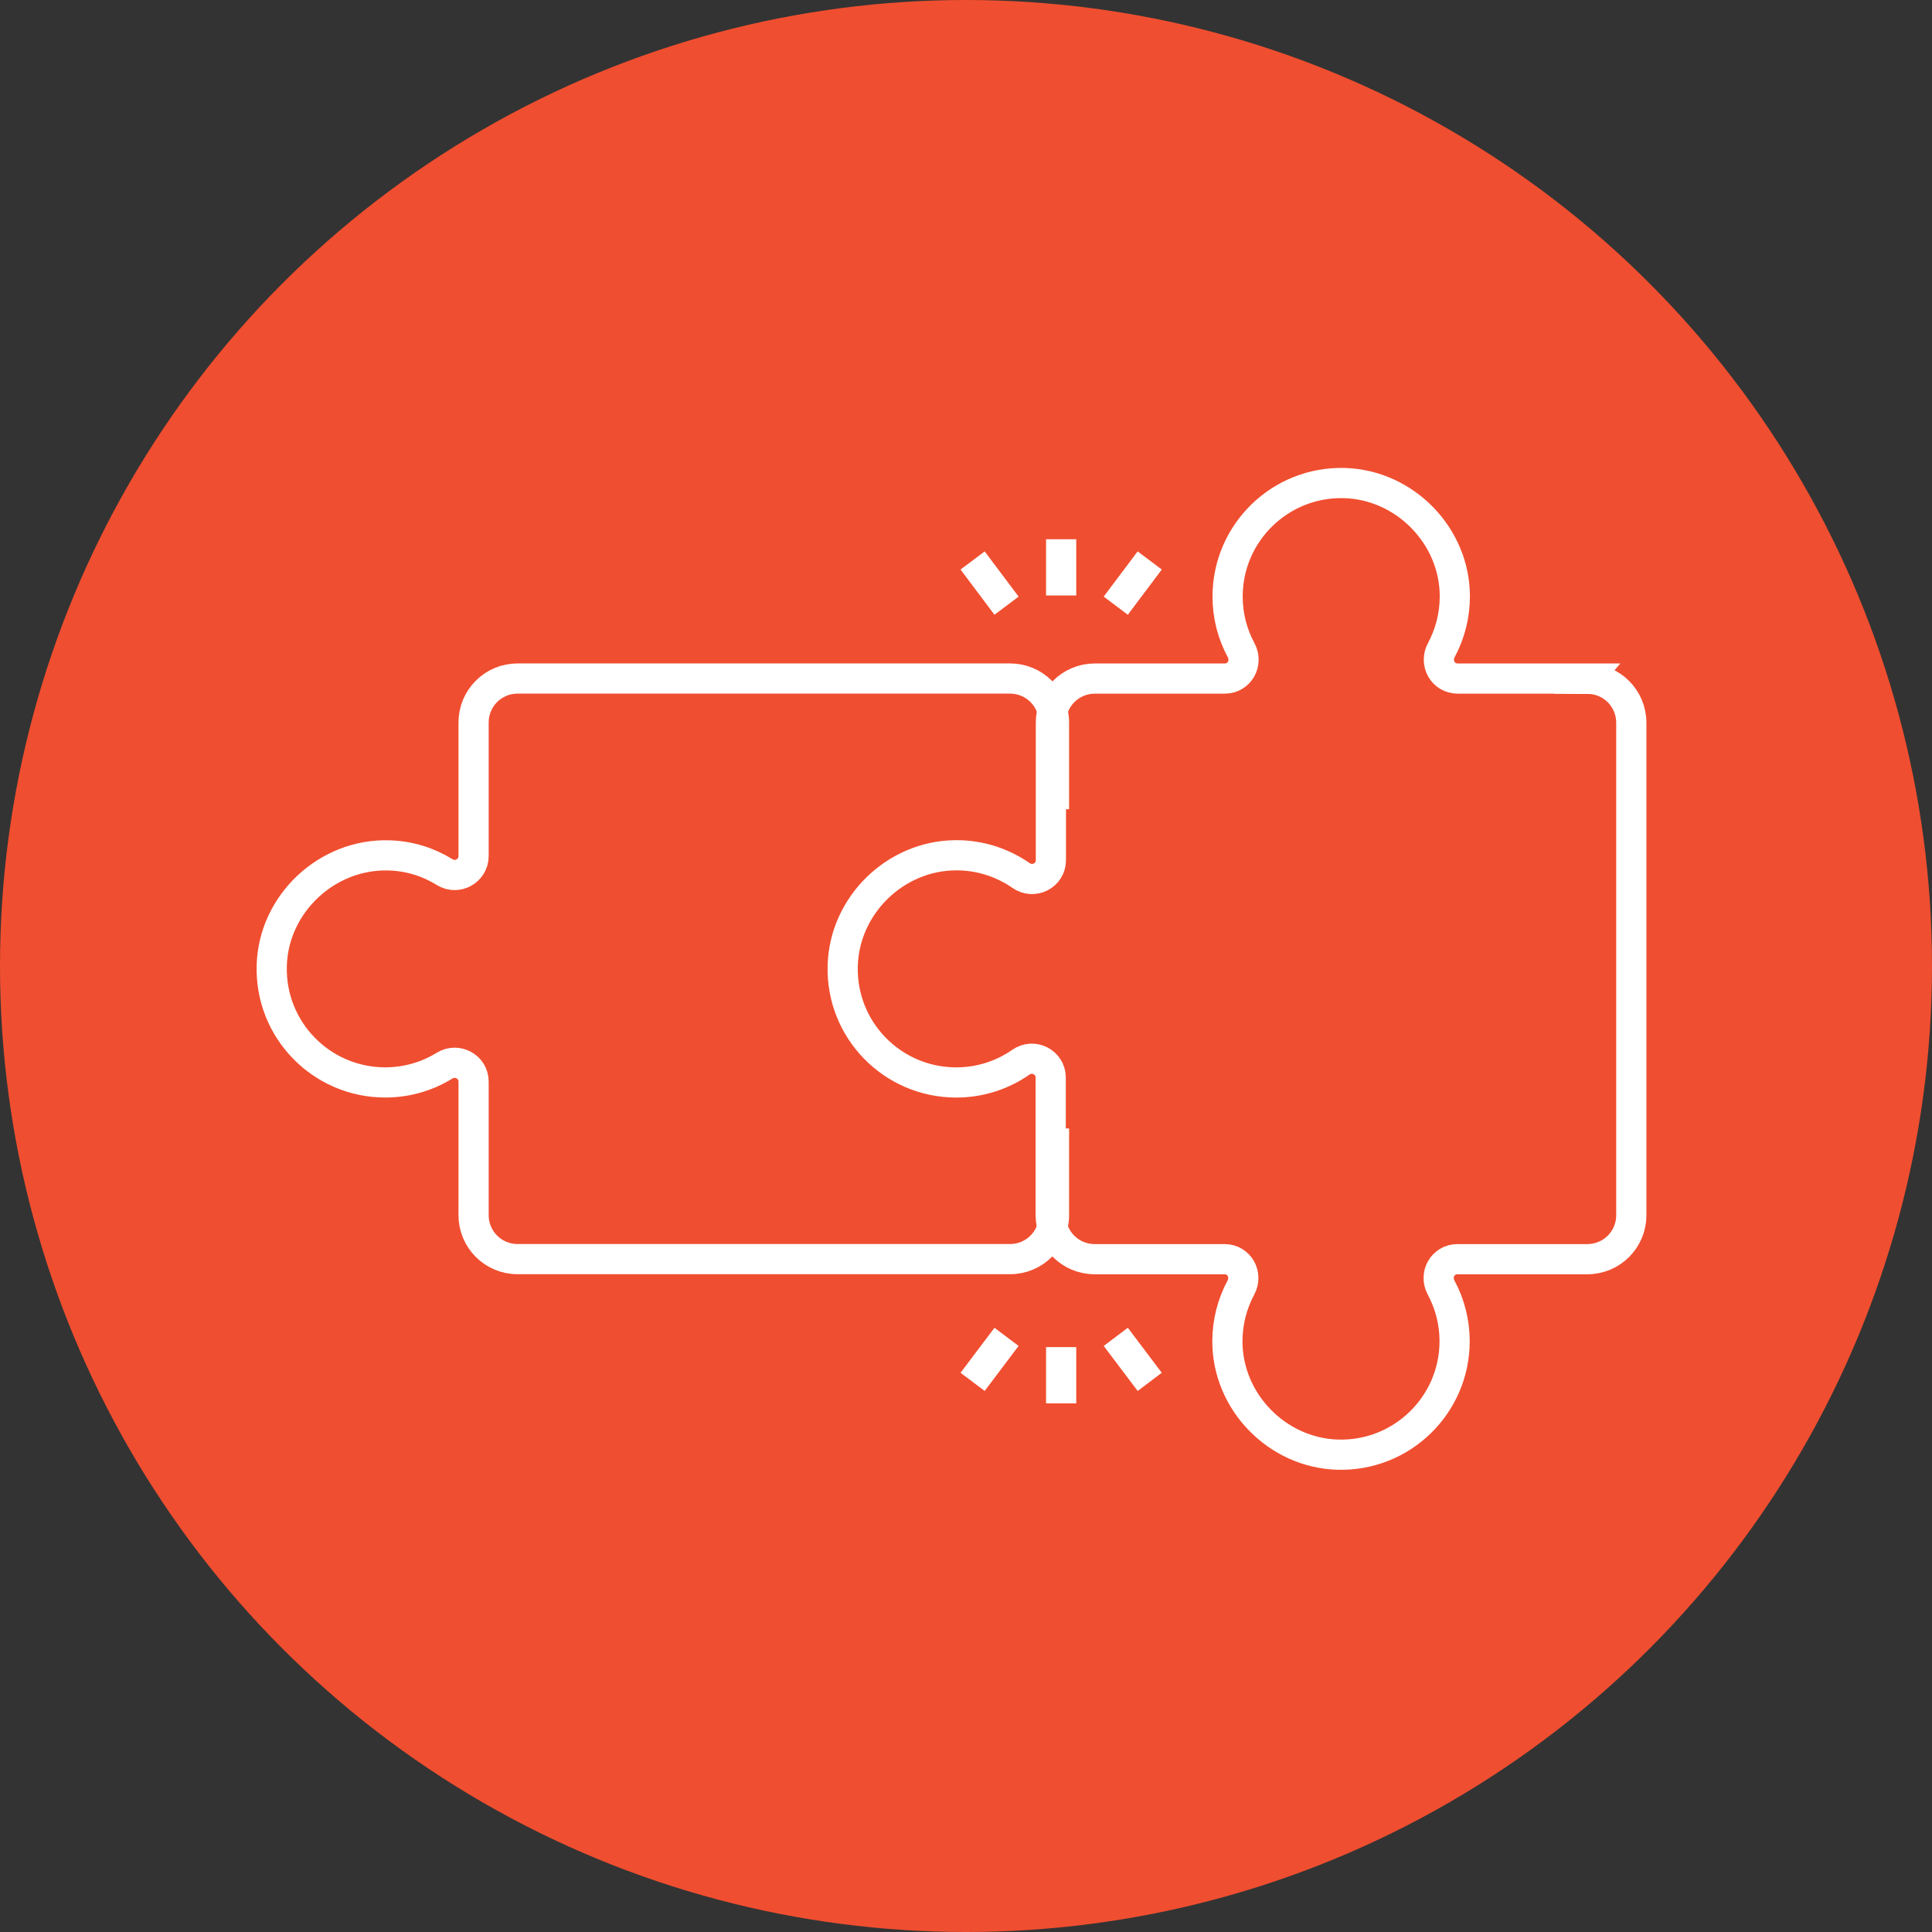
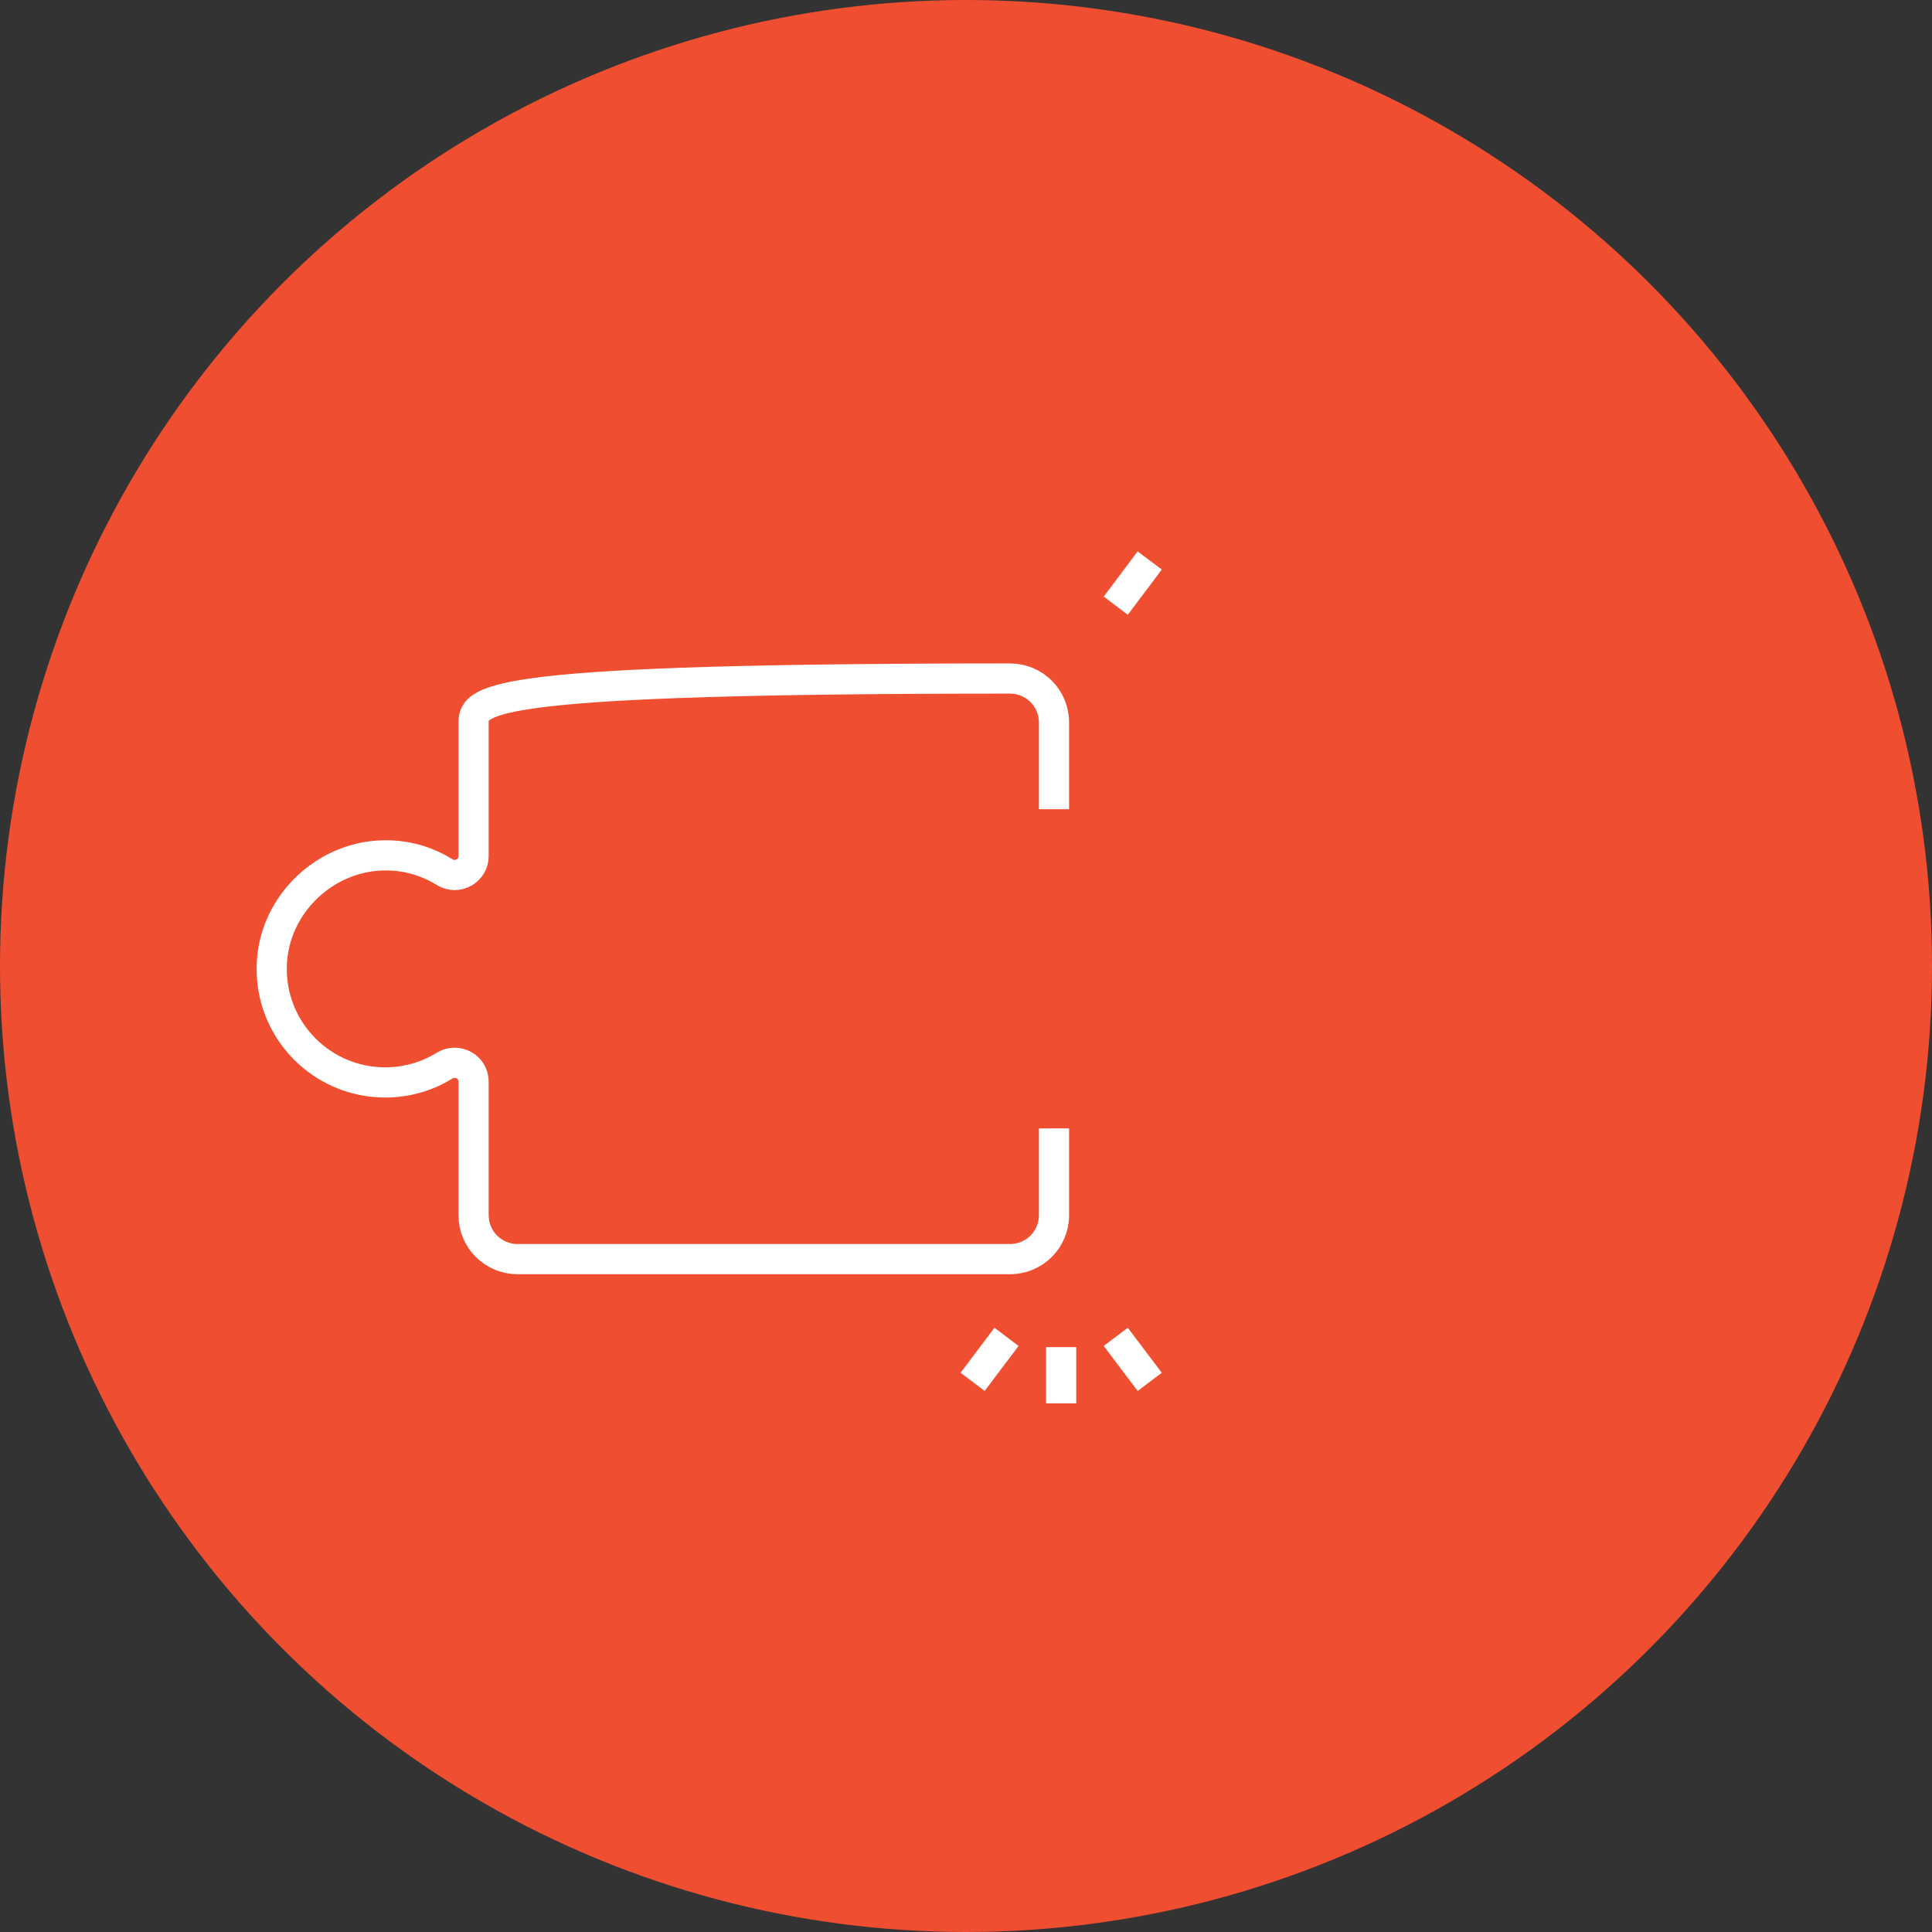
<svg xmlns="http://www.w3.org/2000/svg" width="64" height="64" viewBox="0 0 64 64" fill="none">
  <rect x="0" y="0" width="64" height="64" fill="#333333" stroke="none" />
  <circle cx="32" cy="32" r="32" fill="#F04E30" />
-   <path d="M34.915 26.806V23.933C34.915 23.127 34.265 22.477 33.458 22.477H17.145C16.339 22.477 15.688 23.127 15.688 23.933V28.357C15.688 28.845 15.153 29.15 14.733 28.892C14.198 28.56 13.575 28.357 12.904 28.337C10.844 28.262 9.056 29.936 9.002 31.988C8.941 34.116 10.648 35.857 12.762 35.857C13.48 35.857 14.157 35.653 14.726 35.301C15.146 35.044 15.688 35.335 15.688 35.83V40.254C15.688 41.06 16.339 41.71 17.145 41.71H33.458C34.265 41.71 34.915 41.06 34.915 40.254V37.381" stroke="white" stroke-miterlimit="10" />
-   <path d="M52.589 22.478H48.287C47.8 22.478 47.515 21.963 47.745 21.537C48.03 21.008 48.193 20.398 48.193 19.755C48.193 17.756 46.546 16.063 44.541 16.002C42.414 15.941 40.666 17.648 40.666 19.762C40.666 20.405 40.828 21.008 41.113 21.537C41.343 21.963 41.059 22.478 40.571 22.478H36.269C35.463 22.478 34.812 23.129 34.812 23.935V28.494C34.812 29.002 34.243 29.294 33.823 29.002C33.207 28.576 32.462 28.325 31.655 28.332C29.657 28.345 27.97 29.991 27.916 31.99C27.855 34.117 29.562 35.858 31.676 35.858C32.475 35.858 33.214 35.608 33.816 35.188C34.236 34.896 34.806 35.188 34.806 35.696V40.255C34.806 41.061 35.456 41.712 36.262 41.712H40.564C41.052 41.712 41.336 42.227 41.106 42.653C40.822 43.182 40.659 43.792 40.659 44.435C40.659 46.434 42.305 48.127 44.31 48.188C46.438 48.249 48.186 46.542 48.186 44.428C48.186 43.785 48.023 43.182 47.739 42.653C47.508 42.227 47.793 41.712 48.281 41.712H52.583C53.389 41.712 54.039 41.061 54.039 40.255V23.942C54.039 23.135 53.389 22.485 52.583 22.485L52.589 22.478Z" stroke="white" stroke-miterlimit="10" />
-   <path d="M35.152 17.863V19.726" stroke="white" stroke-miterlimit="10" />
-   <path d="M32.219 18.566L33.343 20.064" stroke="white" stroke-miterlimit="10" />
+   <path d="M34.915 26.806V23.933C34.915 23.127 34.265 22.477 33.458 22.477C16.339 22.477 15.688 23.127 15.688 23.933V28.357C15.688 28.845 15.153 29.15 14.733 28.892C14.198 28.56 13.575 28.357 12.904 28.337C10.844 28.262 9.056 29.936 9.002 31.988C8.941 34.116 10.648 35.857 12.762 35.857C13.48 35.857 14.157 35.653 14.726 35.301C15.146 35.044 15.688 35.335 15.688 35.83V40.254C15.688 41.06 16.339 41.71 17.145 41.71H33.458C34.265 41.71 34.915 41.06 34.915 40.254V37.381" stroke="white" stroke-miterlimit="10" />
  <path d="M38.086 18.566L36.961 20.064" stroke="white" stroke-miterlimit="10" />
  <path d="M35.152 46.488V44.625" stroke="white" stroke-miterlimit="10" />
  <path d="M38.086 45.776L36.961 44.285" stroke="white" stroke-miterlimit="10" />
  <path d="M32.219 45.776L33.343 44.285" stroke="white" stroke-miterlimit="10" />
</svg>